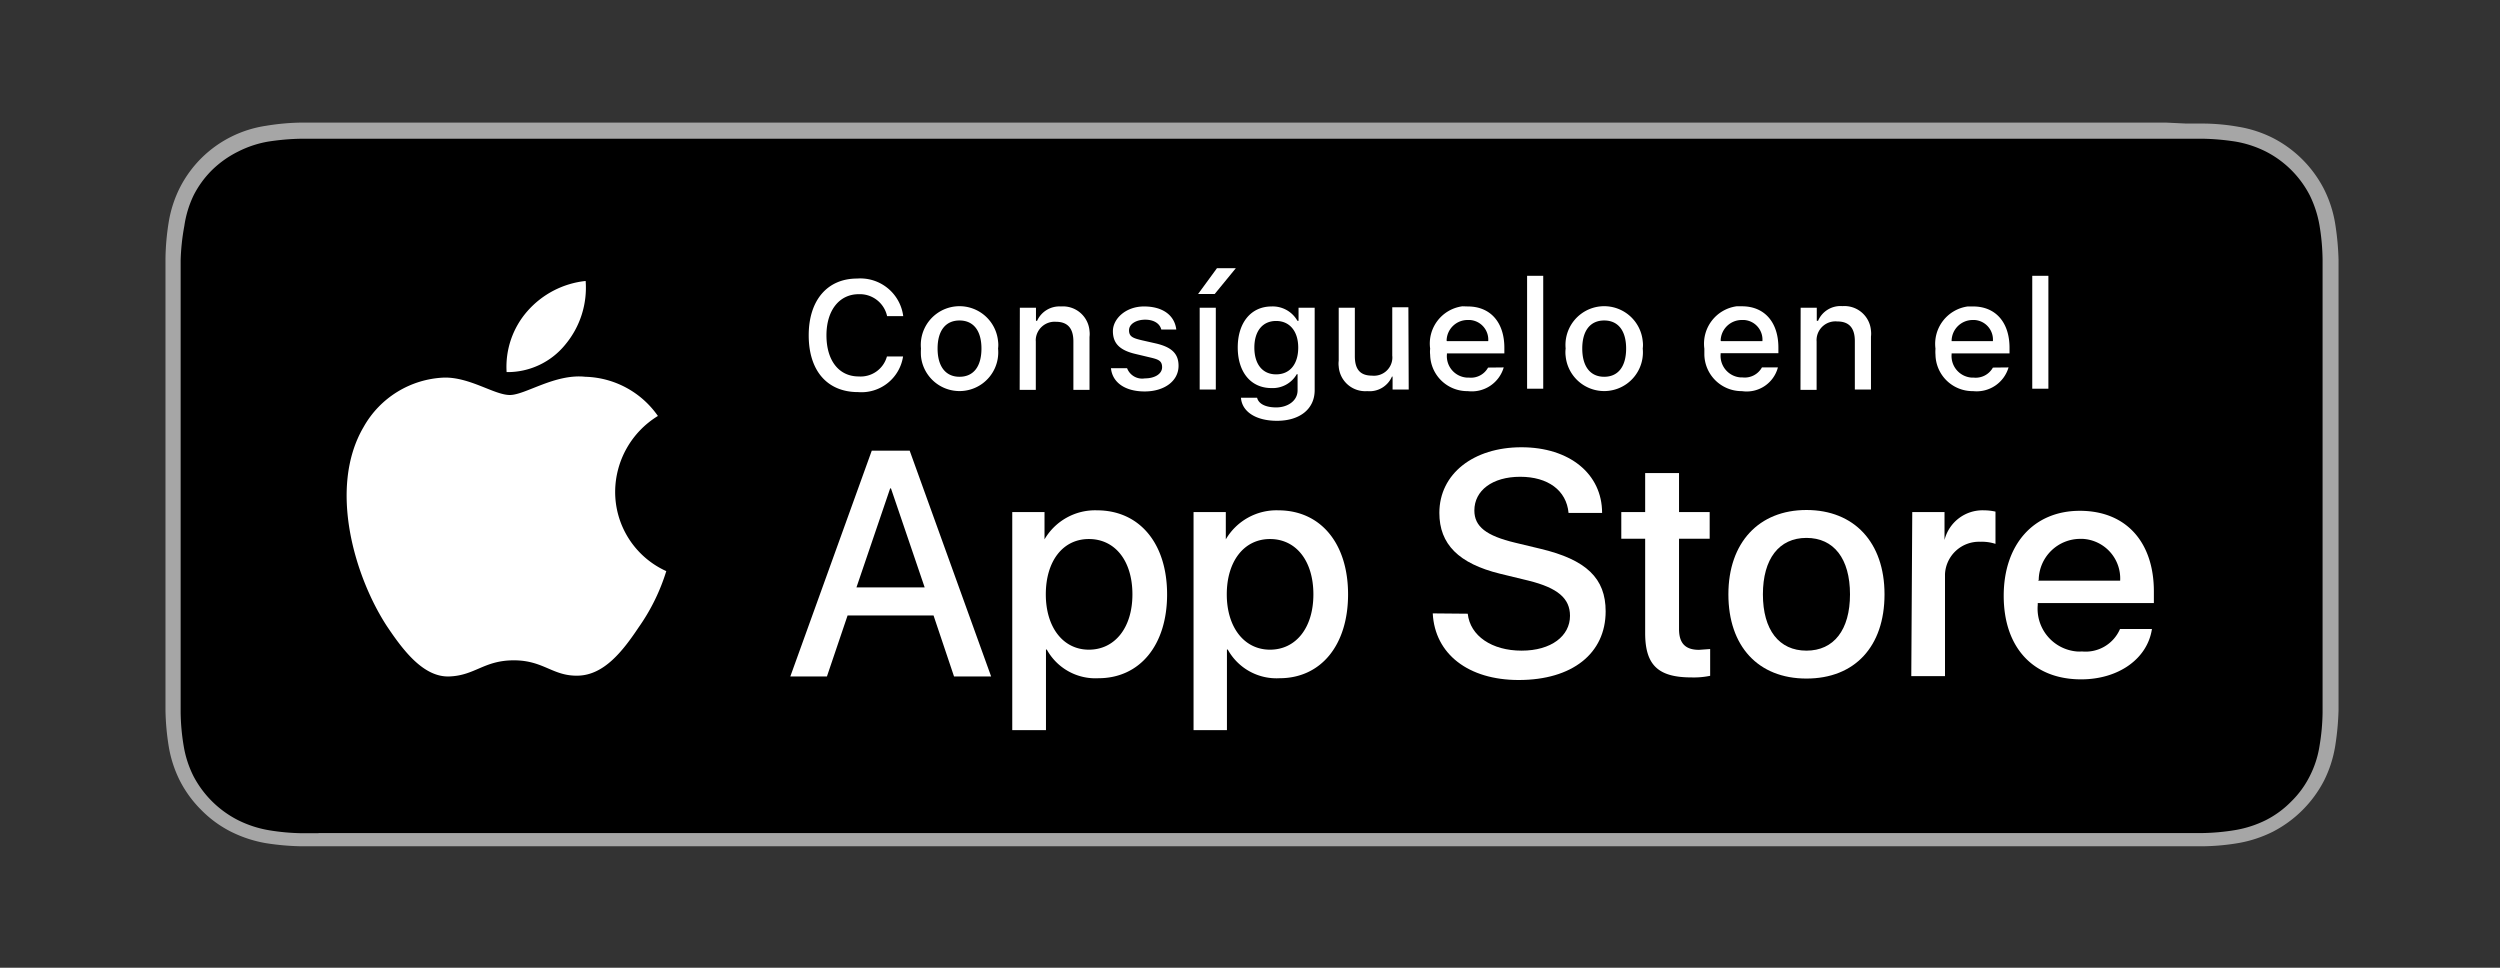
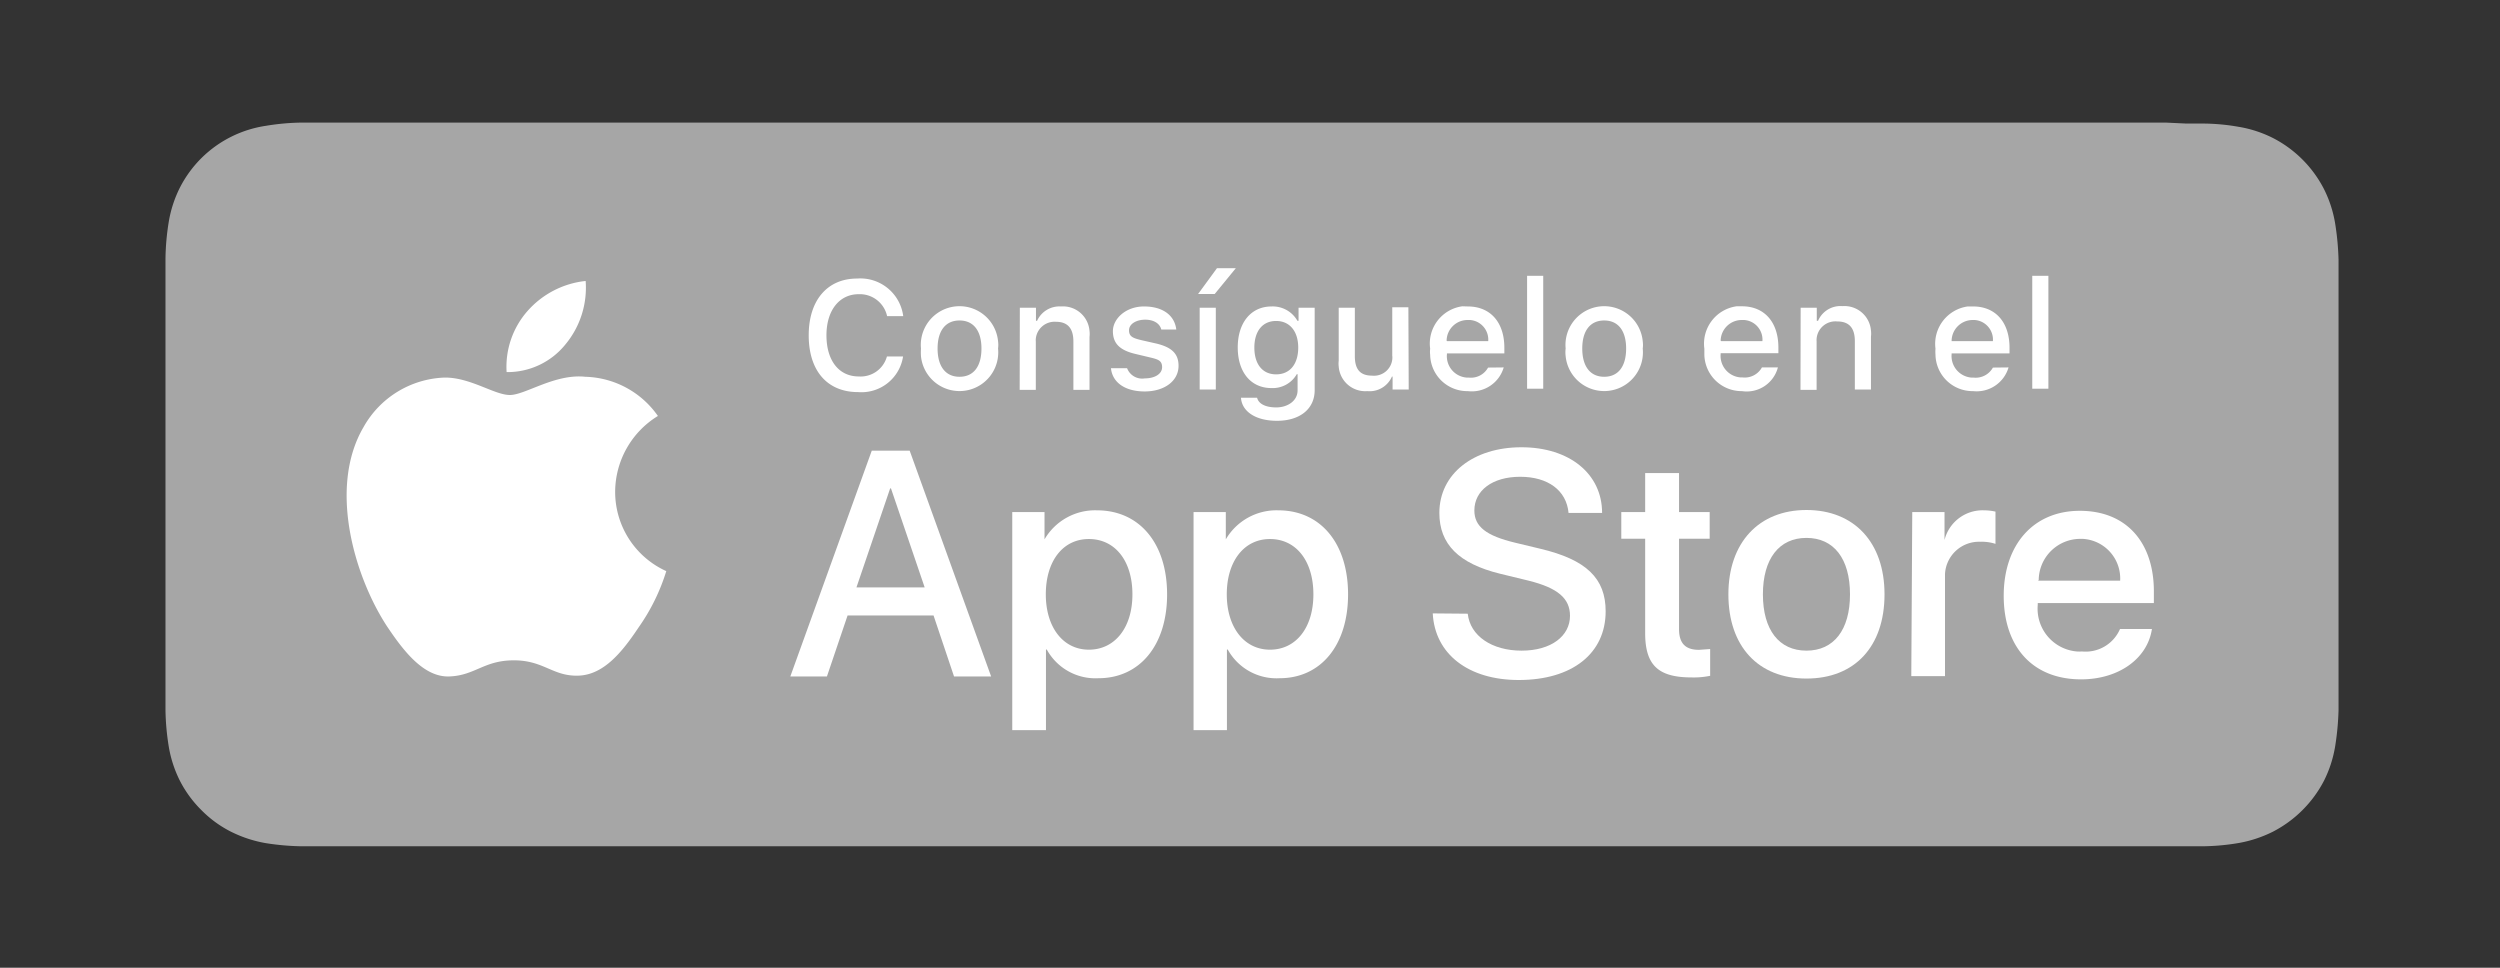
<svg xmlns="http://www.w3.org/2000/svg" height="60" viewBox="0 0 155 60" width="155">
  <rect x="0" y="0" width="155" height="60" fill="#333333" stroke="none" />
  <path d="m134.27 7.6h-114.52-1a14.38 14.38 0 0 0 -2.26.2 7.18 7.18 0 0 0 -4 2 7.22 7.22 0 0 0 -1.33 1.82 7.43 7.43 0 0 0 -.7 2.15 15.42 15.42 0 0 0 -.2 2.25v1 26 1a15.42 15.42 0 0 0 .2 2.25 7.43 7.43 0 0 0 .7 2.15 7.17 7.17 0 0 0 1.33 1.81 7 7 0 0 0 1.82 1.33 7.81 7.81 0 0 0 2.14.71 15.68 15.68 0 0 0 2.26.2h117.82a14.15 14.15 0 0 0 2.25-.2 7.76 7.76 0 0 0 2.15-.71 7.38 7.38 0 0 0 3.15-3.14 7.43 7.43 0 0 0 .7-2.15 17 17 0 0 0 .21-2.25v-1c0-.41 0-.82 0-1.23v-23.45c0-.41 0-.82 0-1.23v-1a17 17 0 0 0 -.21-2.25 7.43 7.43 0 0 0 -.7-2.15 7.31 7.31 0 0 0 -3.15-3.15 7.43 7.43 0 0 0 -2.15-.7 13.07 13.07 0 0 0 -2.25-.2h-1z" fill="#a6a6a6" />
-   <path d="m19.75 51.66h-1a13.44 13.44 0 0 1 -2.1-.19 6.83 6.83 0 0 1 -1.87-.61 6.38 6.38 0 0 1 -2.78-2.73 6.51 6.51 0 0 1 -.61-1.87 13.46 13.46 0 0 1 -.19-2.11c0-.24 0-1 0-1v-26s0-.78 0-1a13.68 13.68 0 0 1 .23-2.15 6.51 6.51 0 0 1 .57-1.88 6.07 6.07 0 0 1 1.14-1.57 6.33 6.33 0 0 1 1.62-1.15 6.57 6.57 0 0 1 1.86-.62 15 15 0 0 1 2.12-.18h117.77a14.88 14.88 0 0 1 2.1.18 6.7 6.7 0 0 1 1.88.62 6.27 6.27 0 0 1 2.72 2.72 6.86 6.86 0 0 1 .6 1.86 13.71 13.71 0 0 1 .19 2.13v1s0 .82 0 1.23v23.57 1.21s0 .7 0 1.05a13.3 13.3 0 0 1 -.19 2.08 6.19 6.19 0 0 1 -.61 1.88 5.86 5.86 0 0 1 -1.14 1.56 6 6 0 0 1 -1.58 1.16 6.83 6.83 0 0 1 -1.87.61 13.57 13.57 0 0 1 -2.11.19h-116.75z" />
  <g fill="#fff">
    <path d="m38.14 30.46a5.54 5.54 0 0 1 2.65-4.67 5.67 5.67 0 0 0 -4.5-2.43c-1.89-.2-3.72 1.13-4.68 1.13s-2.47-1.11-4.07-1.08a6 6 0 0 0 -5 3.07c-2.21 3.77-.54 9.31 1.46 12.36 1 1.49 2.26 3.16 3.86 3.1s2.14-1 4-1 2.41 1 4 .95 2.74-1.5 3.74-3a12.39 12.39 0 0 0 1.71-3.48 5.39 5.39 0 0 1 -3.17-4.95z" />
    <path d="m35.06 21.35a5.5 5.5 0 0 0 1.25-3.93 5.59 5.59 0 0 0 -3.61 1.87 5.23 5.23 0 0 0 -1.29 3.78 4.61 4.61 0 0 0 3.65-1.72z" />
    <path d="m57.88 38.16h-5.33l-1.28 3.78h-2.27l5.05-14h2.35l5.05 14h-2.3zm-4.78-1.74h4.23l-2.09-6.14h-.05z" />
    <path d="m72.36 36.85c0 3.16-1.7 5.2-4.26 5.2a3.44 3.44 0 0 1 -3.2-1.78h-.05v5h-2.09v-13.52h2v1.69a3.63 3.63 0 0 1 3.25-1.8c2.64 0 4.35 2.05 4.35 5.21zm-2.15 0c0-2.07-1.07-3.43-2.7-3.43s-2.67 1.39-2.67 3.43 1.07 3.43 2.67 3.43 2.7-1.35 2.7-3.43z" />
    <path d="m83.58 36.85c0 3.16-1.69 5.2-4.25 5.2a3.45 3.45 0 0 1 -3.21-1.78h-.05v5h-2.07v-13.52h2v1.69a3.64 3.64 0 0 1 3.25-1.8c2.63 0 4.33 2.05 4.33 5.21zm-2.15 0c0-2.07-1.07-3.43-2.69-3.43s-2.68 1.39-2.68 3.43 1.08 3.43 2.68 3.43 2.69-1.35 2.69-3.43z" />
    <path d="m91 38.05c.15 1.38 1.5 2.29 3.34 2.29s3-.91 3-2.16c0-1.08-.76-1.73-2.57-2.18l-1.77-.43c-2.56-.63-3.76-1.83-3.76-3.77 0-2.42 2.11-4.07 5.09-4.07s5 1.65 5 4.07h-2.08c-.13-1.4-1.28-2.24-3-2.24s-2.84.85-2.84 2.09c0 1 .74 1.57 2.54 2l1.54.37c2.87.68 4.06 1.84 4.06 3.88 0 2.62-2.08 4.26-5.39 4.26-3.11 0-5.2-1.6-5.33-4.13z" />
    <path d="m104.1 29.33v2.42h1.9v1.65h-1.9v5.6c0 .88.39 1.29 1.24 1.29l.69-.05v1.66a5 5 0 0 1 -1.16.1c-2.07 0-2.87-.77-2.87-2.75v-5.85h-1.48v-1.65h1.48v-2.42z" />
    <path d="m107.16 36.85c0-3.21 1.89-5.23 4.84-5.23s4.84 2 4.84 5.23-1.84 5.22-4.84 5.22-4.84-2.01-4.84-5.22zm7.54 0c0-2.21-1-3.5-2.7-3.5s-2.7 1.3-2.7 3.5 1 3.49 2.7 3.49 2.7-1.29 2.7-3.49z" />
    <path d="m118.56 31.75h2v1.73a2.43 2.43 0 0 1 2.45-1.84 3.36 3.36 0 0 1 .71.08v2a2.71 2.71 0 0 0 -.94-.13 2.11 2.11 0 0 0 -2.19 2v.33 6h-2.09z" />
    <path d="m133.42 39c-.28 1.85-2.08 3.12-4.39 3.12-3 0-4.8-2-4.8-5.18s1.85-5.27 4.72-5.27 4.59 1.94 4.59 5v.72h-7.2v.12a2.66 2.66 0 0 0 2.41 2.88 1.82 1.82 0 0 0 .33 0 2.32 2.32 0 0 0 2.36-1.39zm-7.07-3h5.1a2.46 2.46 0 0 0 -2.32-2.59h-.13a2.58 2.58 0 0 0 -2.6 2.56z" />
    <path d="m50.14 20.79c0-2.18 1.16-3.52 3-3.52a2.68 2.68 0 0 1 2.86 2.33h-1a1.73 1.73 0 0 0 -1.76-1.36c-1.2 0-2 1-2 2.55s.76 2.55 2 2.55a1.69 1.69 0 0 0 1.75-1.24h1a2.61 2.61 0 0 1 -2.79 2.21c-1.9 0-3.06-1.31-3.06-3.52z" />
    <path d="m57.1 21.61a2.4 2.4 0 1 1 4.78-.45 1.7 1.7 0 0 1 0 .45 2.4 2.4 0 1 1 -4.78.47 3.69 3.69 0 0 1 0-.47zm3.75 0c0-1.1-.49-1.74-1.36-1.74s-1.36.64-1.36 1.74.49 1.75 1.36 1.75 1.36-.64 1.36-1.75z" />
    <path d="m63.23 19.08h1v.81h.07a1.52 1.52 0 0 1 1.48-.89 1.65 1.65 0 0 1 1.77 1.52 1.51 1.51 0 0 1 0 .37v3.28h-1v-3c0-.81-.35-1.22-1.09-1.22a1.17 1.17 0 0 0 -1.24 1.05.91.91 0 0 0 0 .17v3h-1z" />
    <path d="m70.93 19c1.14 0 1.89.53 2 1.43h-.93c-.09-.37-.46-.61-1-.61s-1 .26-1 .66.26.49.81.62l.84.19c1 .23 1.42.64 1.42 1.39 0 .95-.89 1.59-2.1 1.59s-2-.55-2.09-1.44h1a1 1 0 0 0 1.1.63c.62 0 1.07-.28 1.07-.69s-.24-.49-.75-.61l-.88-.21c-1-.23-1.42-.66-1.42-1.42s.79-1.53 1.93-1.53z" />
    <path d="m74.28 18.23 1.17-1.6h1.17l-1.31 1.6zm.1.85h1v5.07h-1z" />
    <path d="m76.94 24.66h1c.09.37.51.6 1.19.6s1.32-.39 1.32-1.06v-1h-.05a1.72 1.72 0 0 1 -1.57.86c-1.29 0-2.09-1-2.09-2.52s.81-2.54 2.1-2.54a1.76 1.76 0 0 1 1.6.89h.07v-.81h1v5.11c0 1.16-.91 1.9-2.34 1.9-1.31 0-2.17-.57-2.23-1.43zm3.55-3.11c0-1-.52-1.65-1.37-1.65s-1.35.64-1.35 1.65.49 1.66 1.35 1.66 1.37-.64 1.37-1.66z" />
    <path d="m87.34 24.15h-1v-.8h-.04a1.51 1.51 0 0 1 -1.53.9 1.65 1.65 0 0 1 -1.77-1.53 1.38 1.38 0 0 1 0-.35v-3.29h1v3c0 .82.33 1.21 1.07 1.21a1.14 1.14 0 0 0 1.25-1 1 1 0 0 0 0-.24v-3h1z" />
    <path d="m93.23 22.78a2.06 2.06 0 0 1 -2.23 1.47 2.3 2.3 0 0 1 -2.33-2.25 1.62 1.62 0 0 1 0-.38 2.33 2.33 0 0 1 2-2.63l.33.01c1.42 0 2.27 1 2.27 2.56v.35h-3.56v.05a1.33 1.33 0 0 0 1.22 1.45h.13a1.21 1.21 0 0 0 1.2-.62zm-3.52-1.63h2.56a1.22 1.22 0 0 0 -1.13-1.31h-.14a1.3 1.3 0 0 0 -1.31 1.28z" />
    <path d="m94.68 17.1h1v7h-1z" />
    <path d="m97.07 21.61a2.4 2.4 0 1 1 4.78-.45 1.69 1.69 0 0 1 0 .45 2.4 2.4 0 1 1 -4.78.47 1.85 1.85 0 0 1 0-.47zm3.75 0c0-1.1-.49-1.74-1.36-1.74s-1.36.64-1.36 1.74.49 1.75 1.36 1.75 1.36-.64 1.36-1.75z" />
    <path d="m110.23 22.78a2 2 0 0 1 -2.23 1.47 2.31 2.31 0 0 1 -2.33-2.25c0-.13 0-.25 0-.38a2.34 2.34 0 0 1 2-2.63h.33c1.41 0 2.26 1 2.26 2.56v.35h-3.58v.05a1.34 1.34 0 0 0 1.23 1.45h.12a1.22 1.22 0 0 0 1.21-.62zm-3.52-1.63h2.56a1.22 1.22 0 0 0 -1.13-1.31h-.14a1.31 1.31 0 0 0 -1.32 1.28z" />
    <path d="m111.64 19.08h1v.81h.08a1.51 1.51 0 0 1 1.51-.91 1.65 1.65 0 0 1 1.77 1.52 1.51 1.51 0 0 1 0 .37v3.28h-1v-3c0-.81-.35-1.22-1.09-1.22a1.17 1.17 0 0 0 -1.28 1.07.91.91 0 0 0 0 .17v3h-1z" />
    <path d="m124.53 22.78a2.06 2.06 0 0 1 -2.2 1.47 2.3 2.3 0 0 1 -2.33-2.25 2.42 2.42 0 0 1 0-.38 2.34 2.34 0 0 1 2-2.62h.33c1.41 0 2.26 1 2.26 2.56v.35h-3.59v.05a1.34 1.34 0 0 0 1.22 1.45h.13a1.22 1.22 0 0 0 1.21-.62zm-3.53-1.63h2.56a1.22 1.22 0 0 0 -1.13-1.31h-.12a1.31 1.31 0 0 0 -1.31 1.27z" />
    <path d="m126 17.1h1v7h-1z" />
  </g>
</svg>